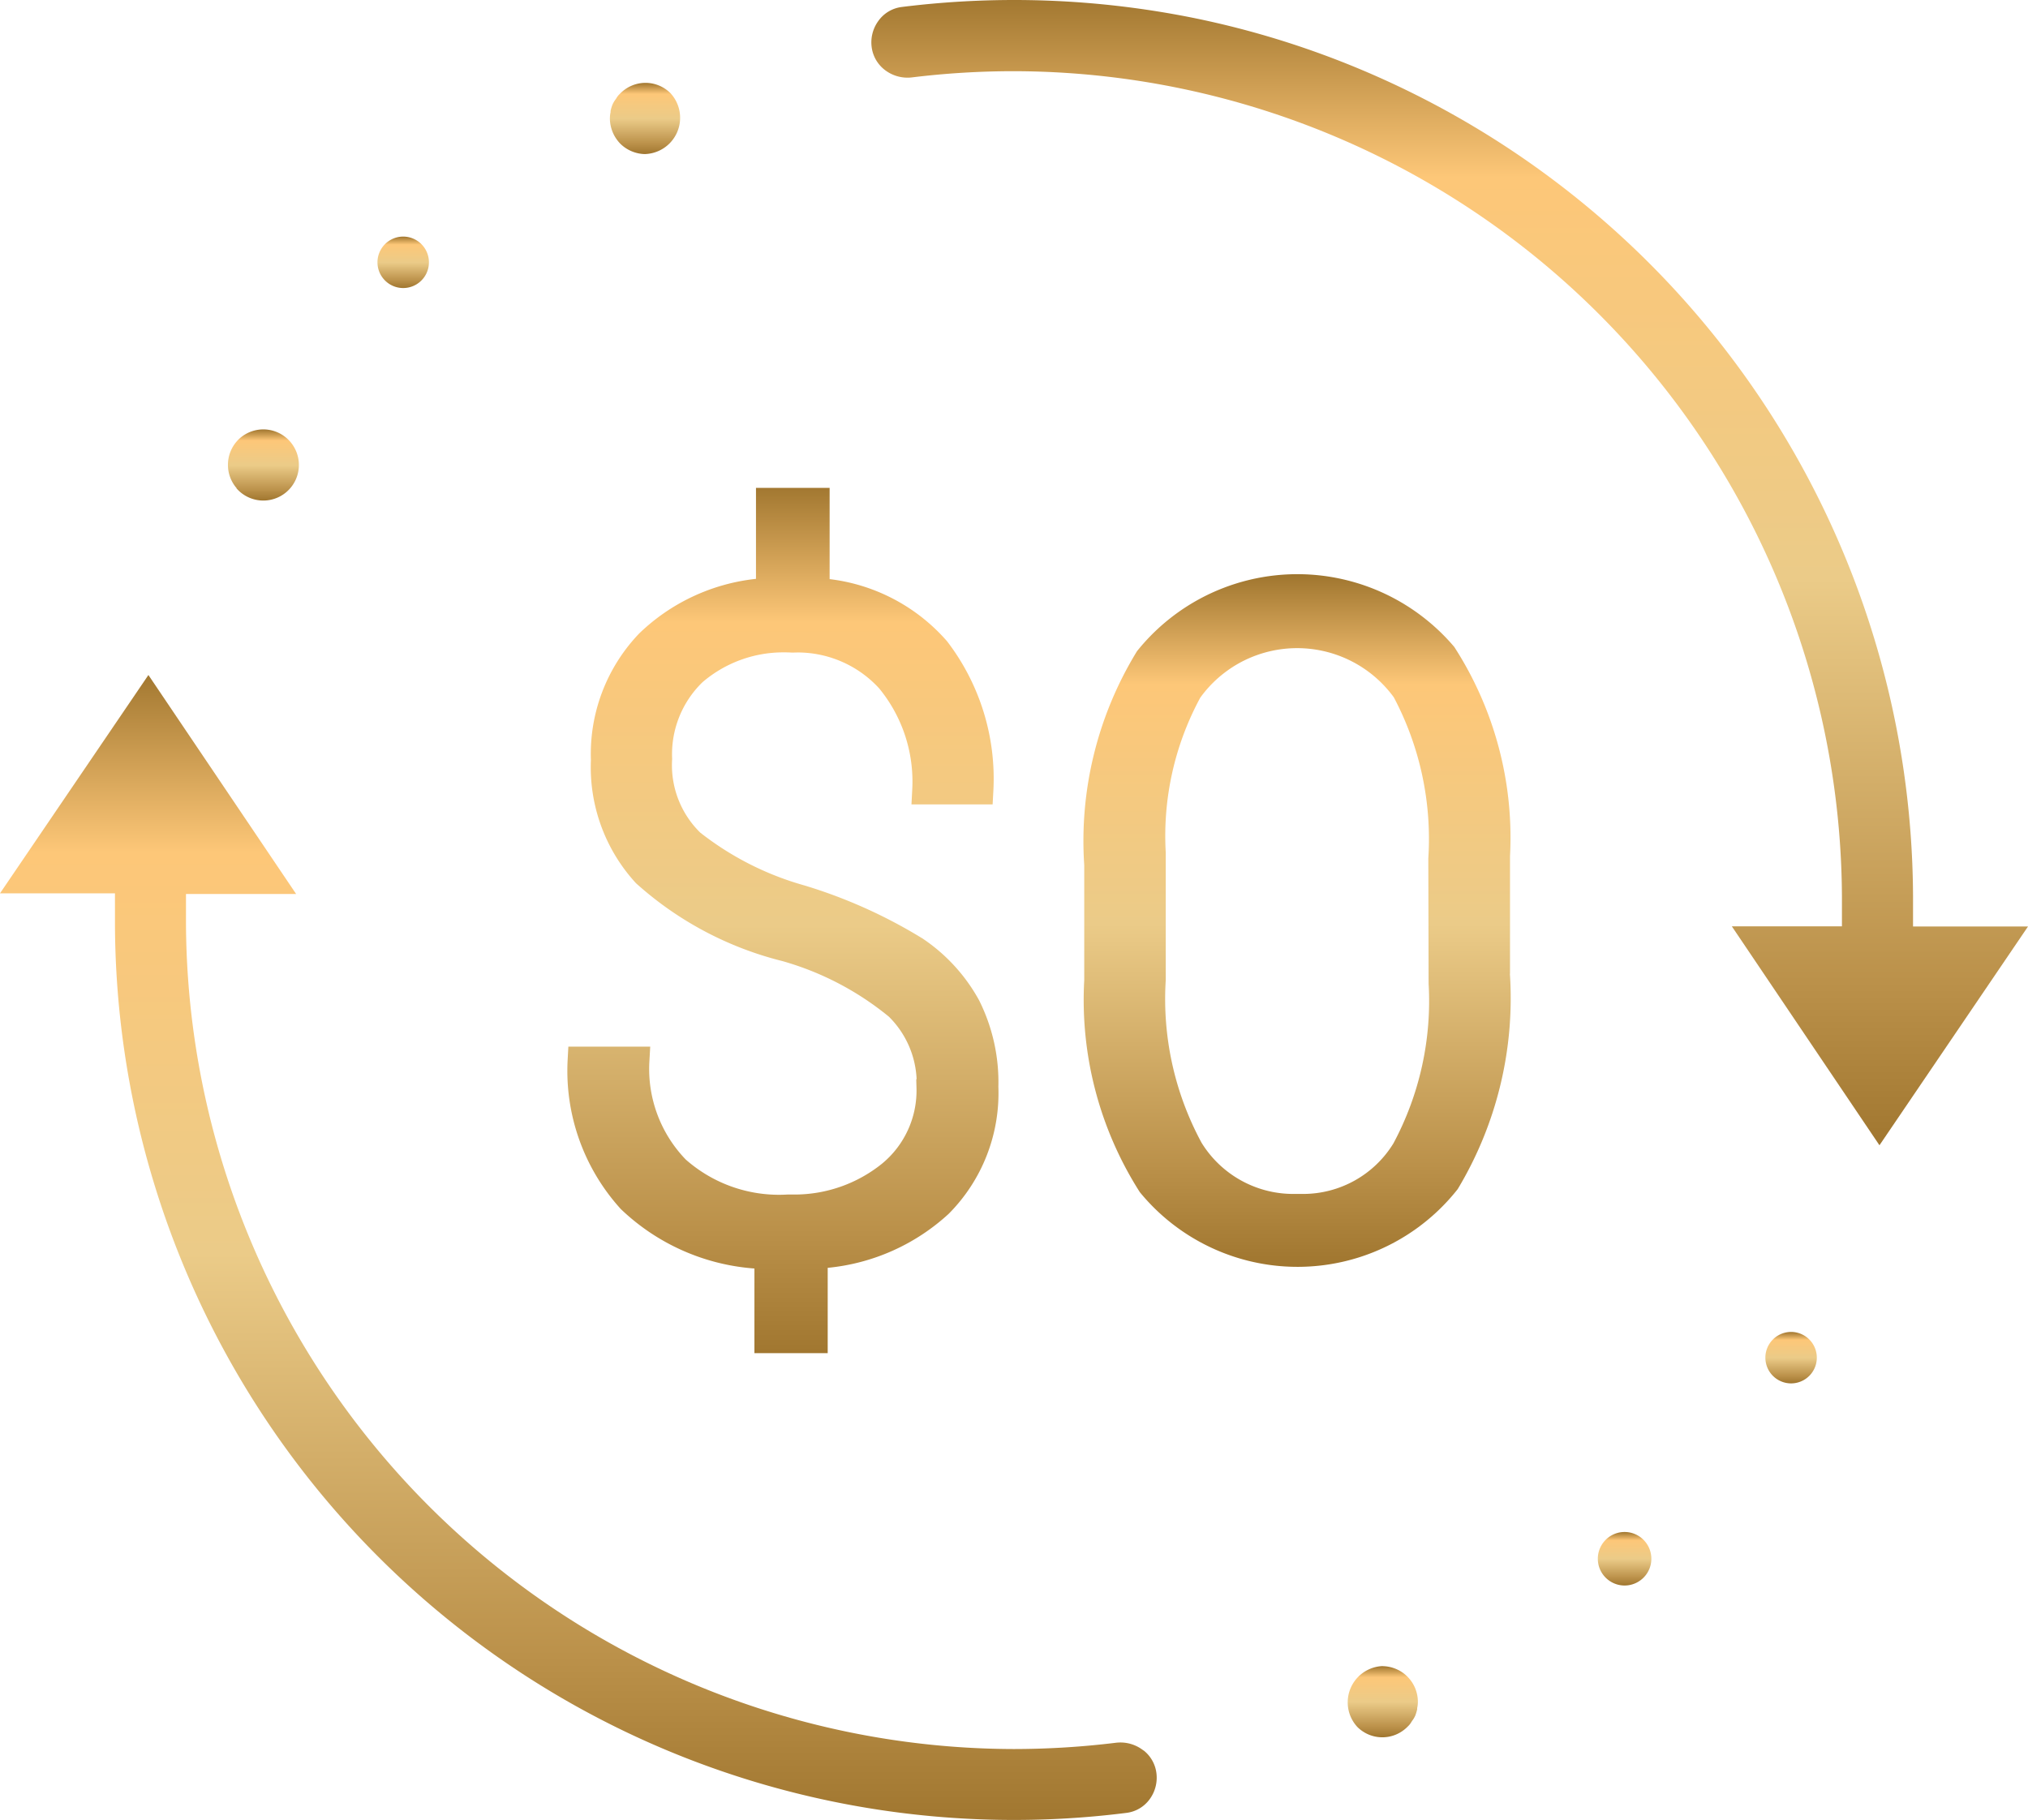
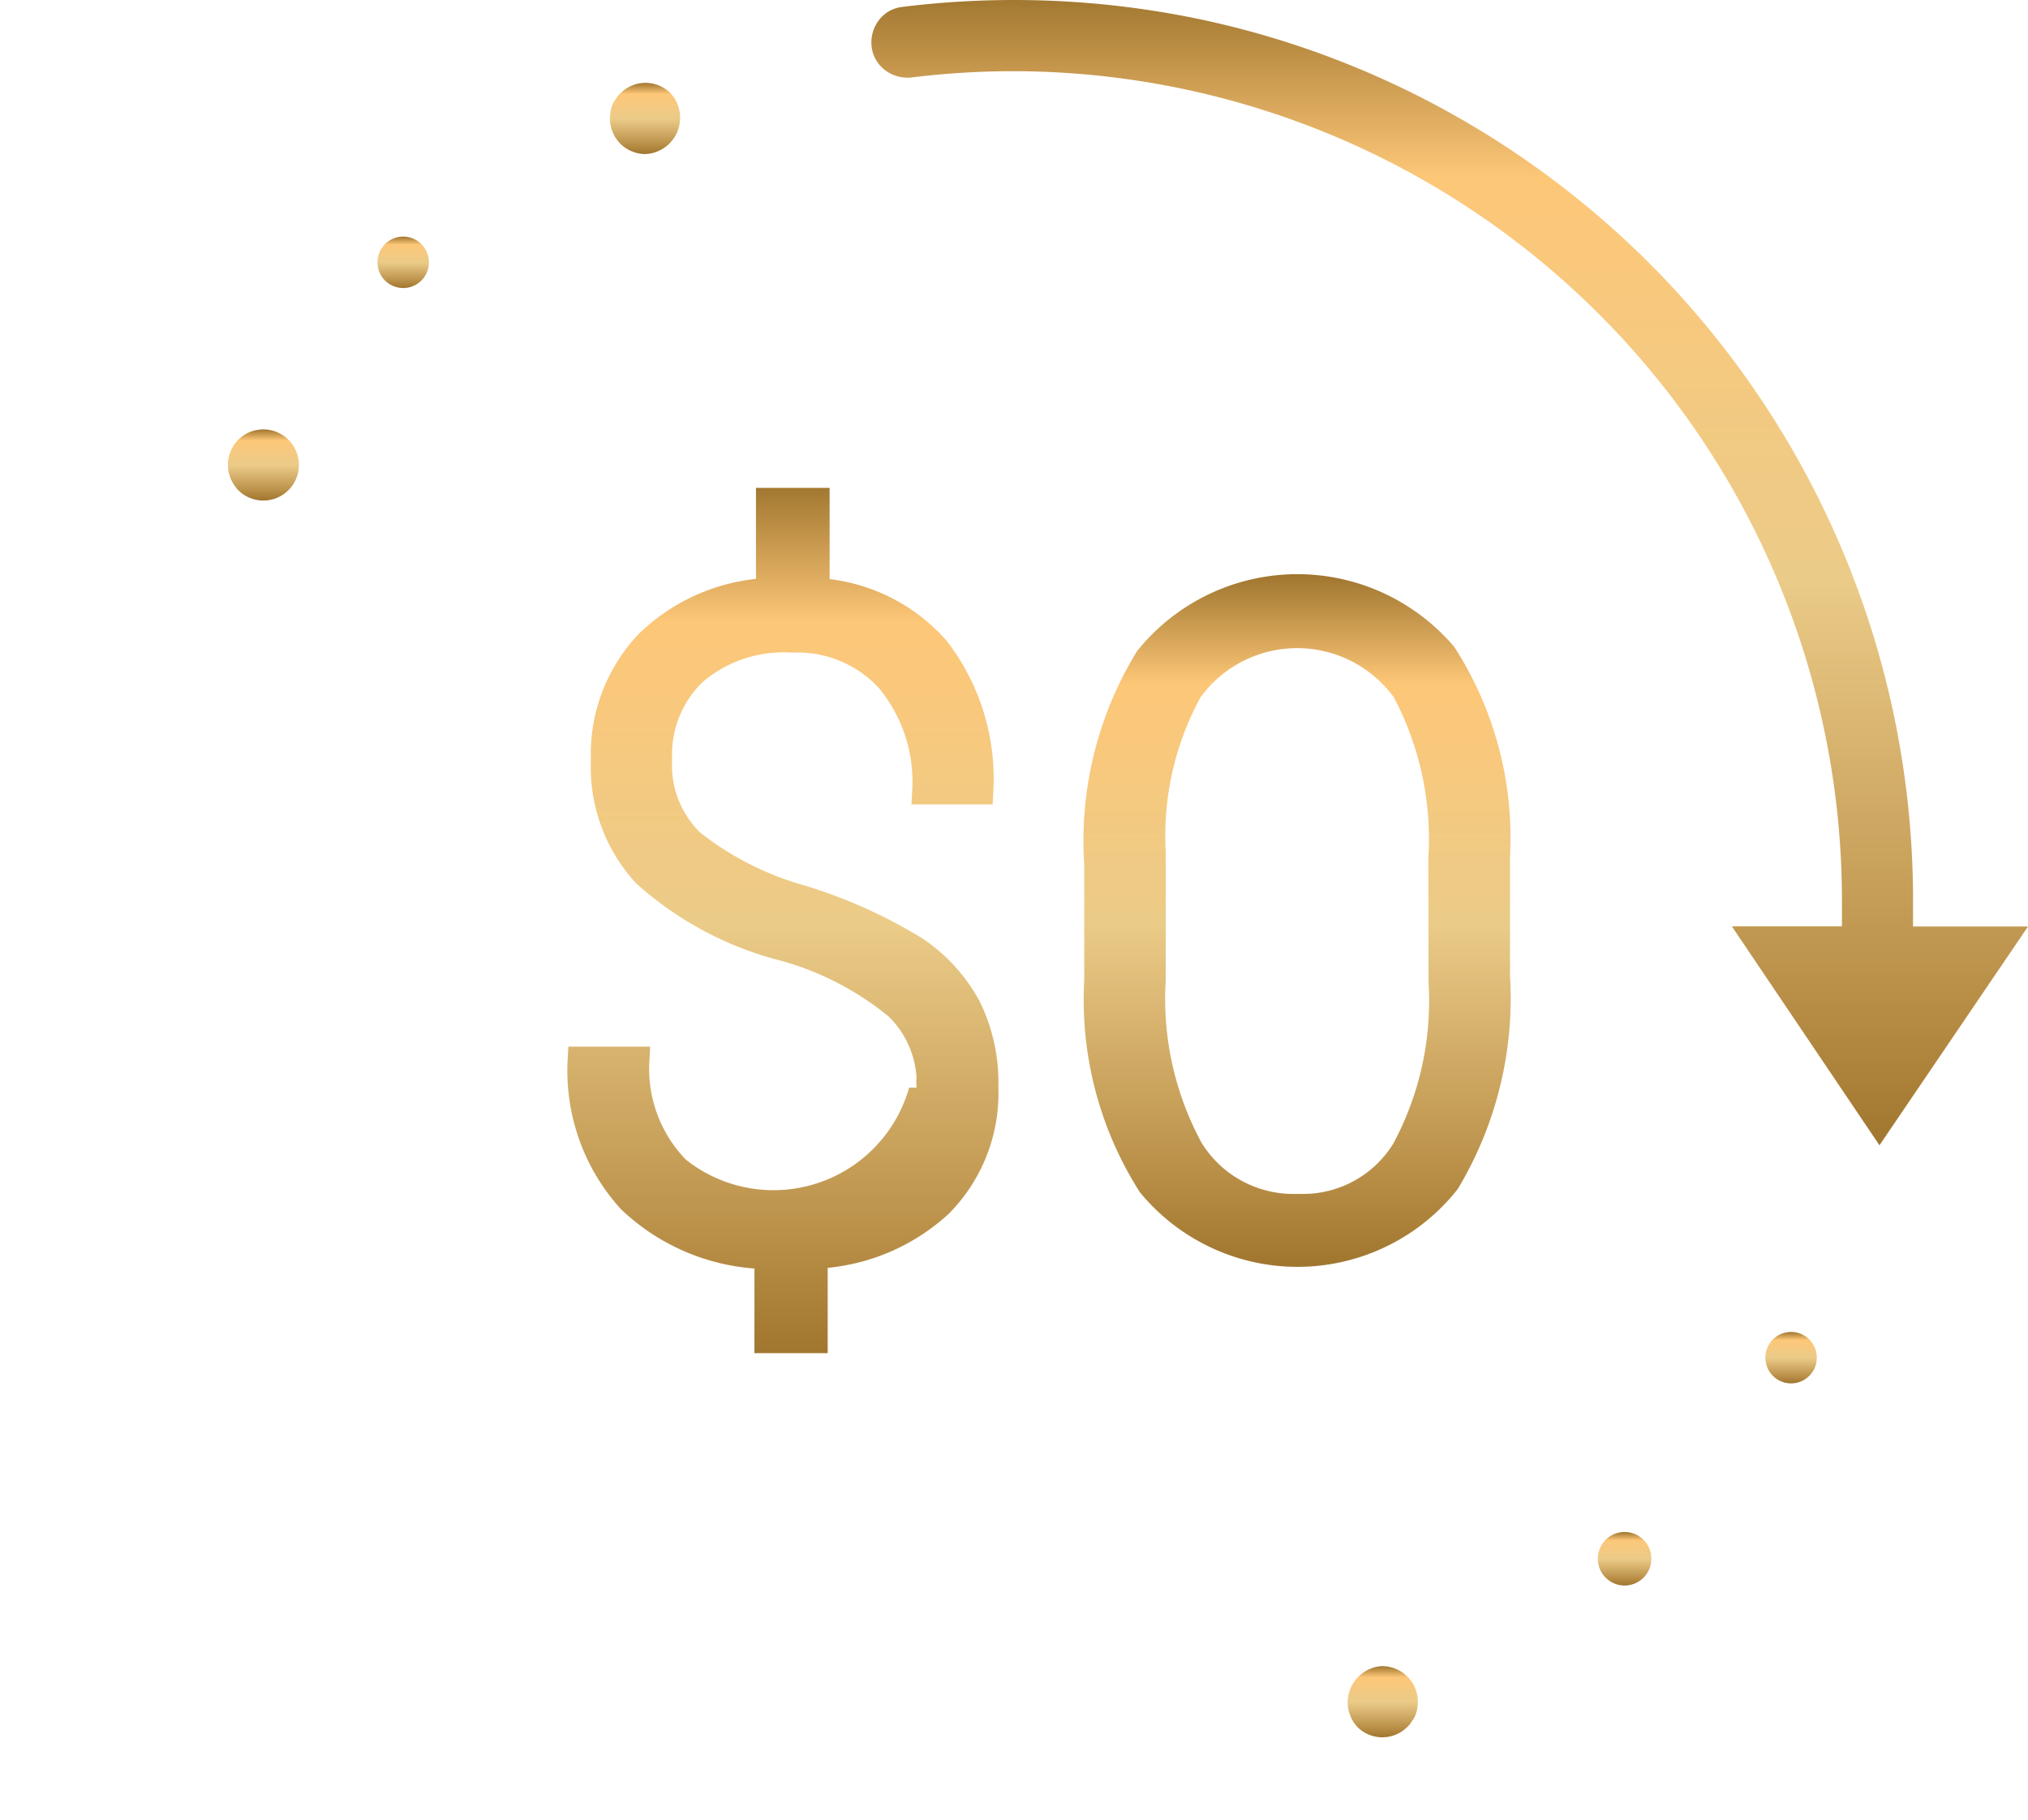
<svg xmlns="http://www.w3.org/2000/svg" width="77.986" height="70" viewBox="0 0 77.986 70">
  <defs>
    <style>.a{fill:url(#a);}.b{clip-path:url(#b);}</style>
    <linearGradient id="a" x1="0.5" x2="0.5" y2="1" gradientUnits="objectBoundingBox">
      <stop offset="0" stop-color="#a0762f" />
      <stop offset="0.158" stop-color="#fdc778" />
      <stop offset="0.505" stop-color="#ebcb88" />
      <stop offset="0.854" stop-color="#bb914a" />
      <stop offset="1" stop-color="#a0762f" />
    </linearGradient>
    <clipPath id="b">
      <rect class="a" width="77.986" height="70" />
    </clipPath>
  </defs>
  <g class="b" transform="translate(0 0)">
    <path class="a" d="M75.112,35.635H70.691V34.476A34.641,34.641,0,0,0,49.547,2.712,34.285,34.285,0,0,0,43.075.7,34.894,34.894,0,0,0,31.8.269a1.3,1.3,0,0,0-.9.54A1.4,1.4,0,0,0,30.66,1.9a1.322,1.322,0,0,0,.479.78,1.425,1.425,0,0,0,.889.307,1.446,1.446,0,0,0,.182-.012,32.331,32.331,0,0,1,3.917-.237,31.9,31.9,0,0,1,31.83,31.721v1.17H63.724L69.4,44.049Z" transform="translate(2.874 0)" />
    <path class="a" d="M22.8,5.652a1.395,1.395,0,0,0,.973-2.34,1.361,1.361,0,0,0-1.923,0l-.02.02-.021.02a.733.733,0,0,0-.116.15l-.019.03-.021.028a1.024,1.024,0,0,0-.109.186,1.612,1.612,0,0,0-.075.247v.049a1.152,1.152,0,0,0-.027.245,1.409,1.409,0,0,0,.406.972,1.386,1.386,0,0,0,.946.394Z" transform="translate(2.011 0.273)" />
    <path class="a" d="M14.2,10.322a.989.989,0,1,1,.008,0Z" transform="translate(1.301 0.756)" />
    <path class="a" d="M8.34,17.364a1.368,1.368,0,1,0,.139-1.931h0a1.372,1.372,0,0,0-.13,1.929Z" transform="translate(0.752 1.416)" />
-     <path class="a" d="M43.971,65.1a1.427,1.427,0,0,0-.889-.307,1.48,1.48,0,0,0-.184.012,32.54,32.54,0,0,1-3.916.24A31.9,31.9,0,0,1,7.152,33.328v-1.17h4.235l-5.68-8.422L0,32.133H4.421v1.159A34.567,34.567,0,0,0,43.32,67.5a1.3,1.3,0,0,0,.9-.539,1.4,1.4,0,0,0,.234-1.087,1.319,1.319,0,0,0-.479-.777Z" transform="translate(0 2.226)" />
    <path class="a" d="M48.724,58.585a1.395,1.395,0,0,0-.973,2.34,1.359,1.359,0,0,0,1.922,0l.02-.02.021-.02a.727.727,0,0,0,.115-.15l.019-.03.02-.028a.978.978,0,0,0,.11-.187,1.7,1.7,0,0,0,.074-.244V60.2a1.141,1.141,0,0,0,.027-.244,1.373,1.373,0,0,0-1.351-1.368Z" transform="translate(4.445 5.496)" />
    <path class="a" d="M57.324,53.91a1.029,1.029,0,1,1-.008,0Z" transform="translate(5.153 5.013)" />
    <path class="a" d="M63.178,46.876a.989.989,0,1,1-.008,0Z" transform="translate(5.702 4.353)" />
-     <path class="a" d="M33.57,34.467l-.015-.01a19.371,19.371,0,0,0-4.49-2.01,11.531,11.531,0,0,1-4.008-2.032,3.63,3.63,0,0,1-1.081-2.833,3.86,3.86,0,0,1,1.166-2.951,4.777,4.777,0,0,1,3.105-1.149c.1,0,.191,0,.342.009l.21-.005a4.252,4.252,0,0,1,3.141,1.385,5.646,5.646,0,0,1,1.269,3.883l-.03.575H36.3l.028-.516a8.687,8.687,0,0,0-1.78-5.758,7.114,7.114,0,0,0-4.516-2.39v-3.51H27.2v3.5a7.638,7.638,0,0,0-4.491,2.1,6.7,6.7,0,0,0-1.857,4.869,6.589,6.589,0,0,0,1.733,4.736,13.163,13.163,0,0,0,5.628,2.995,11.327,11.327,0,0,1,4.1,2.141,3.605,3.605,0,0,1,1.064,2.4l-.014.01.009.316a3.64,3.64,0,0,1-1.328,2.928,5.368,5.368,0,0,1-3.357,1.185c-.073,0-.148,0-.283,0A5.419,5.419,0,0,1,24.5,42.989a5.017,5.017,0,0,1-1.4-3.763l.033-.579H19.985l-.028.516A7.908,7.908,0,0,0,22,44.891,8.307,8.307,0,0,0,27.14,47.18v3.256h2.818V47.154a8,8,0,0,0,4.653-2.078,6.581,6.581,0,0,0,1.91-4.887,7.018,7.018,0,0,0-.742-3.326,6.777,6.777,0,0,0-2.21-2.4" transform="translate(1.871 1.609)" />
+     <path class="a" d="M33.57,34.467l-.015-.01a19.371,19.371,0,0,0-4.49-2.01,11.531,11.531,0,0,1-4.008-2.032,3.63,3.63,0,0,1-1.081-2.833,3.86,3.86,0,0,1,1.166-2.951,4.777,4.777,0,0,1,3.105-1.149c.1,0,.191,0,.342.009l.21-.005a4.252,4.252,0,0,1,3.141,1.385,5.646,5.646,0,0,1,1.269,3.883l-.03.575H36.3l.028-.516a8.687,8.687,0,0,0-1.78-5.758,7.114,7.114,0,0,0-4.516-2.39v-3.51H27.2v3.5a7.638,7.638,0,0,0-4.491,2.1,6.7,6.7,0,0,0-1.857,4.869,6.589,6.589,0,0,0,1.733,4.736,13.163,13.163,0,0,0,5.628,2.995,11.327,11.327,0,0,1,4.1,2.141,3.605,3.605,0,0,1,1.064,2.4l-.014.01.009.316c-.073,0-.148,0-.283,0A5.419,5.419,0,0,1,24.5,42.989a5.017,5.017,0,0,1-1.4-3.763l.033-.579H19.985l-.028.516A7.908,7.908,0,0,0,22,44.891,8.307,8.307,0,0,0,27.14,47.18v3.256h2.818V47.154a8,8,0,0,0,4.653-2.078,6.581,6.581,0,0,0,1.91-4.887,7.018,7.018,0,0,0-.742-3.326,6.777,6.777,0,0,0-2.21-2.4" transform="translate(1.871 1.609)" />
    <path class="a" d="M54.493,35.558V31.039a13.512,13.512,0,0,0-2.143-8.05,7.811,7.811,0,0,0-1.024-1.007,7.9,7.9,0,0,0-11.176,1.169,13.942,13.942,0,0,0-2.03,8.227v4.428a13.746,13.746,0,0,0,2.138,8.153,7.839,7.839,0,0,0,12.223-.117,14.251,14.251,0,0,0,2.008-8.283M43.66,23.873a4.6,4.6,0,0,1,6.365,1.053,11.639,11.639,0,0,1,1.326,6.2l.012,4.816a11.6,11.6,0,0,1-1.353,6.139,4.074,4.074,0,0,1-3.461,1.946l-.236,0-.162,0a4.142,4.142,0,0,1-3.521-1.972,11.614,11.614,0,0,1-1.376-6.247V30.89a11.172,11.172,0,0,1,1.327-5.949,4.552,4.552,0,0,1,1.081-1.068" transform="translate(3.574 1.894)" />
  </g>
</svg>